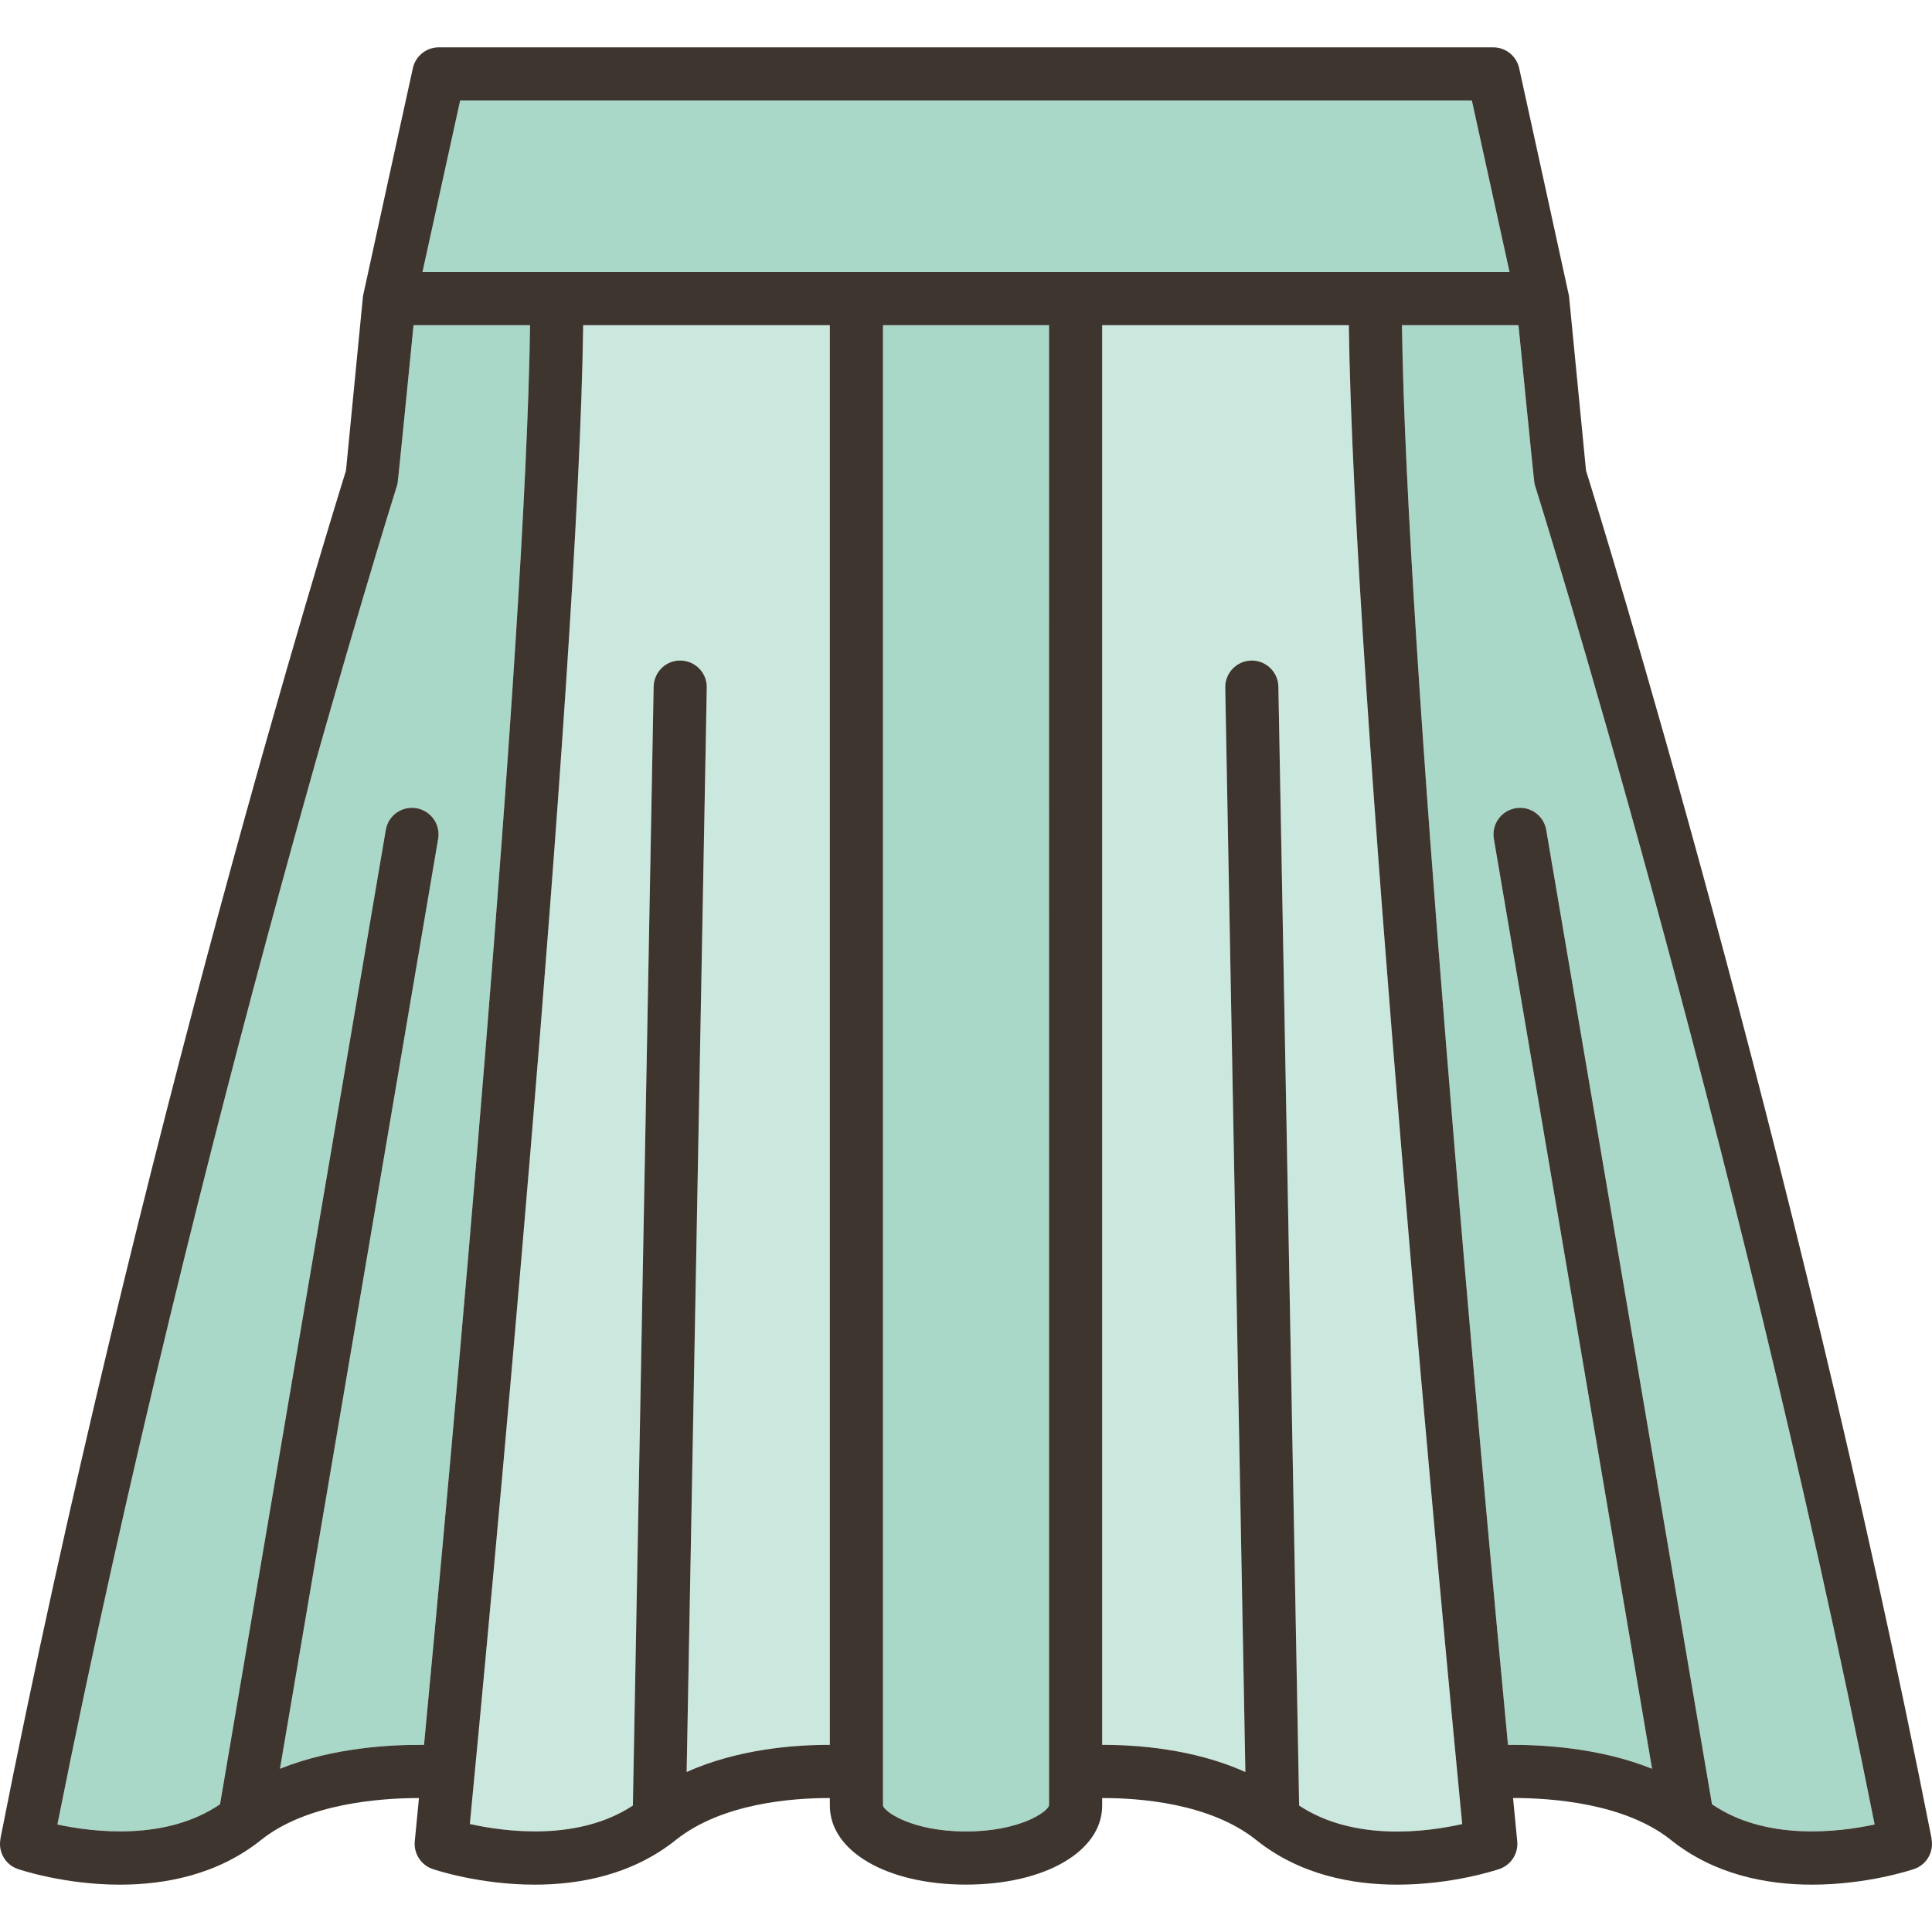
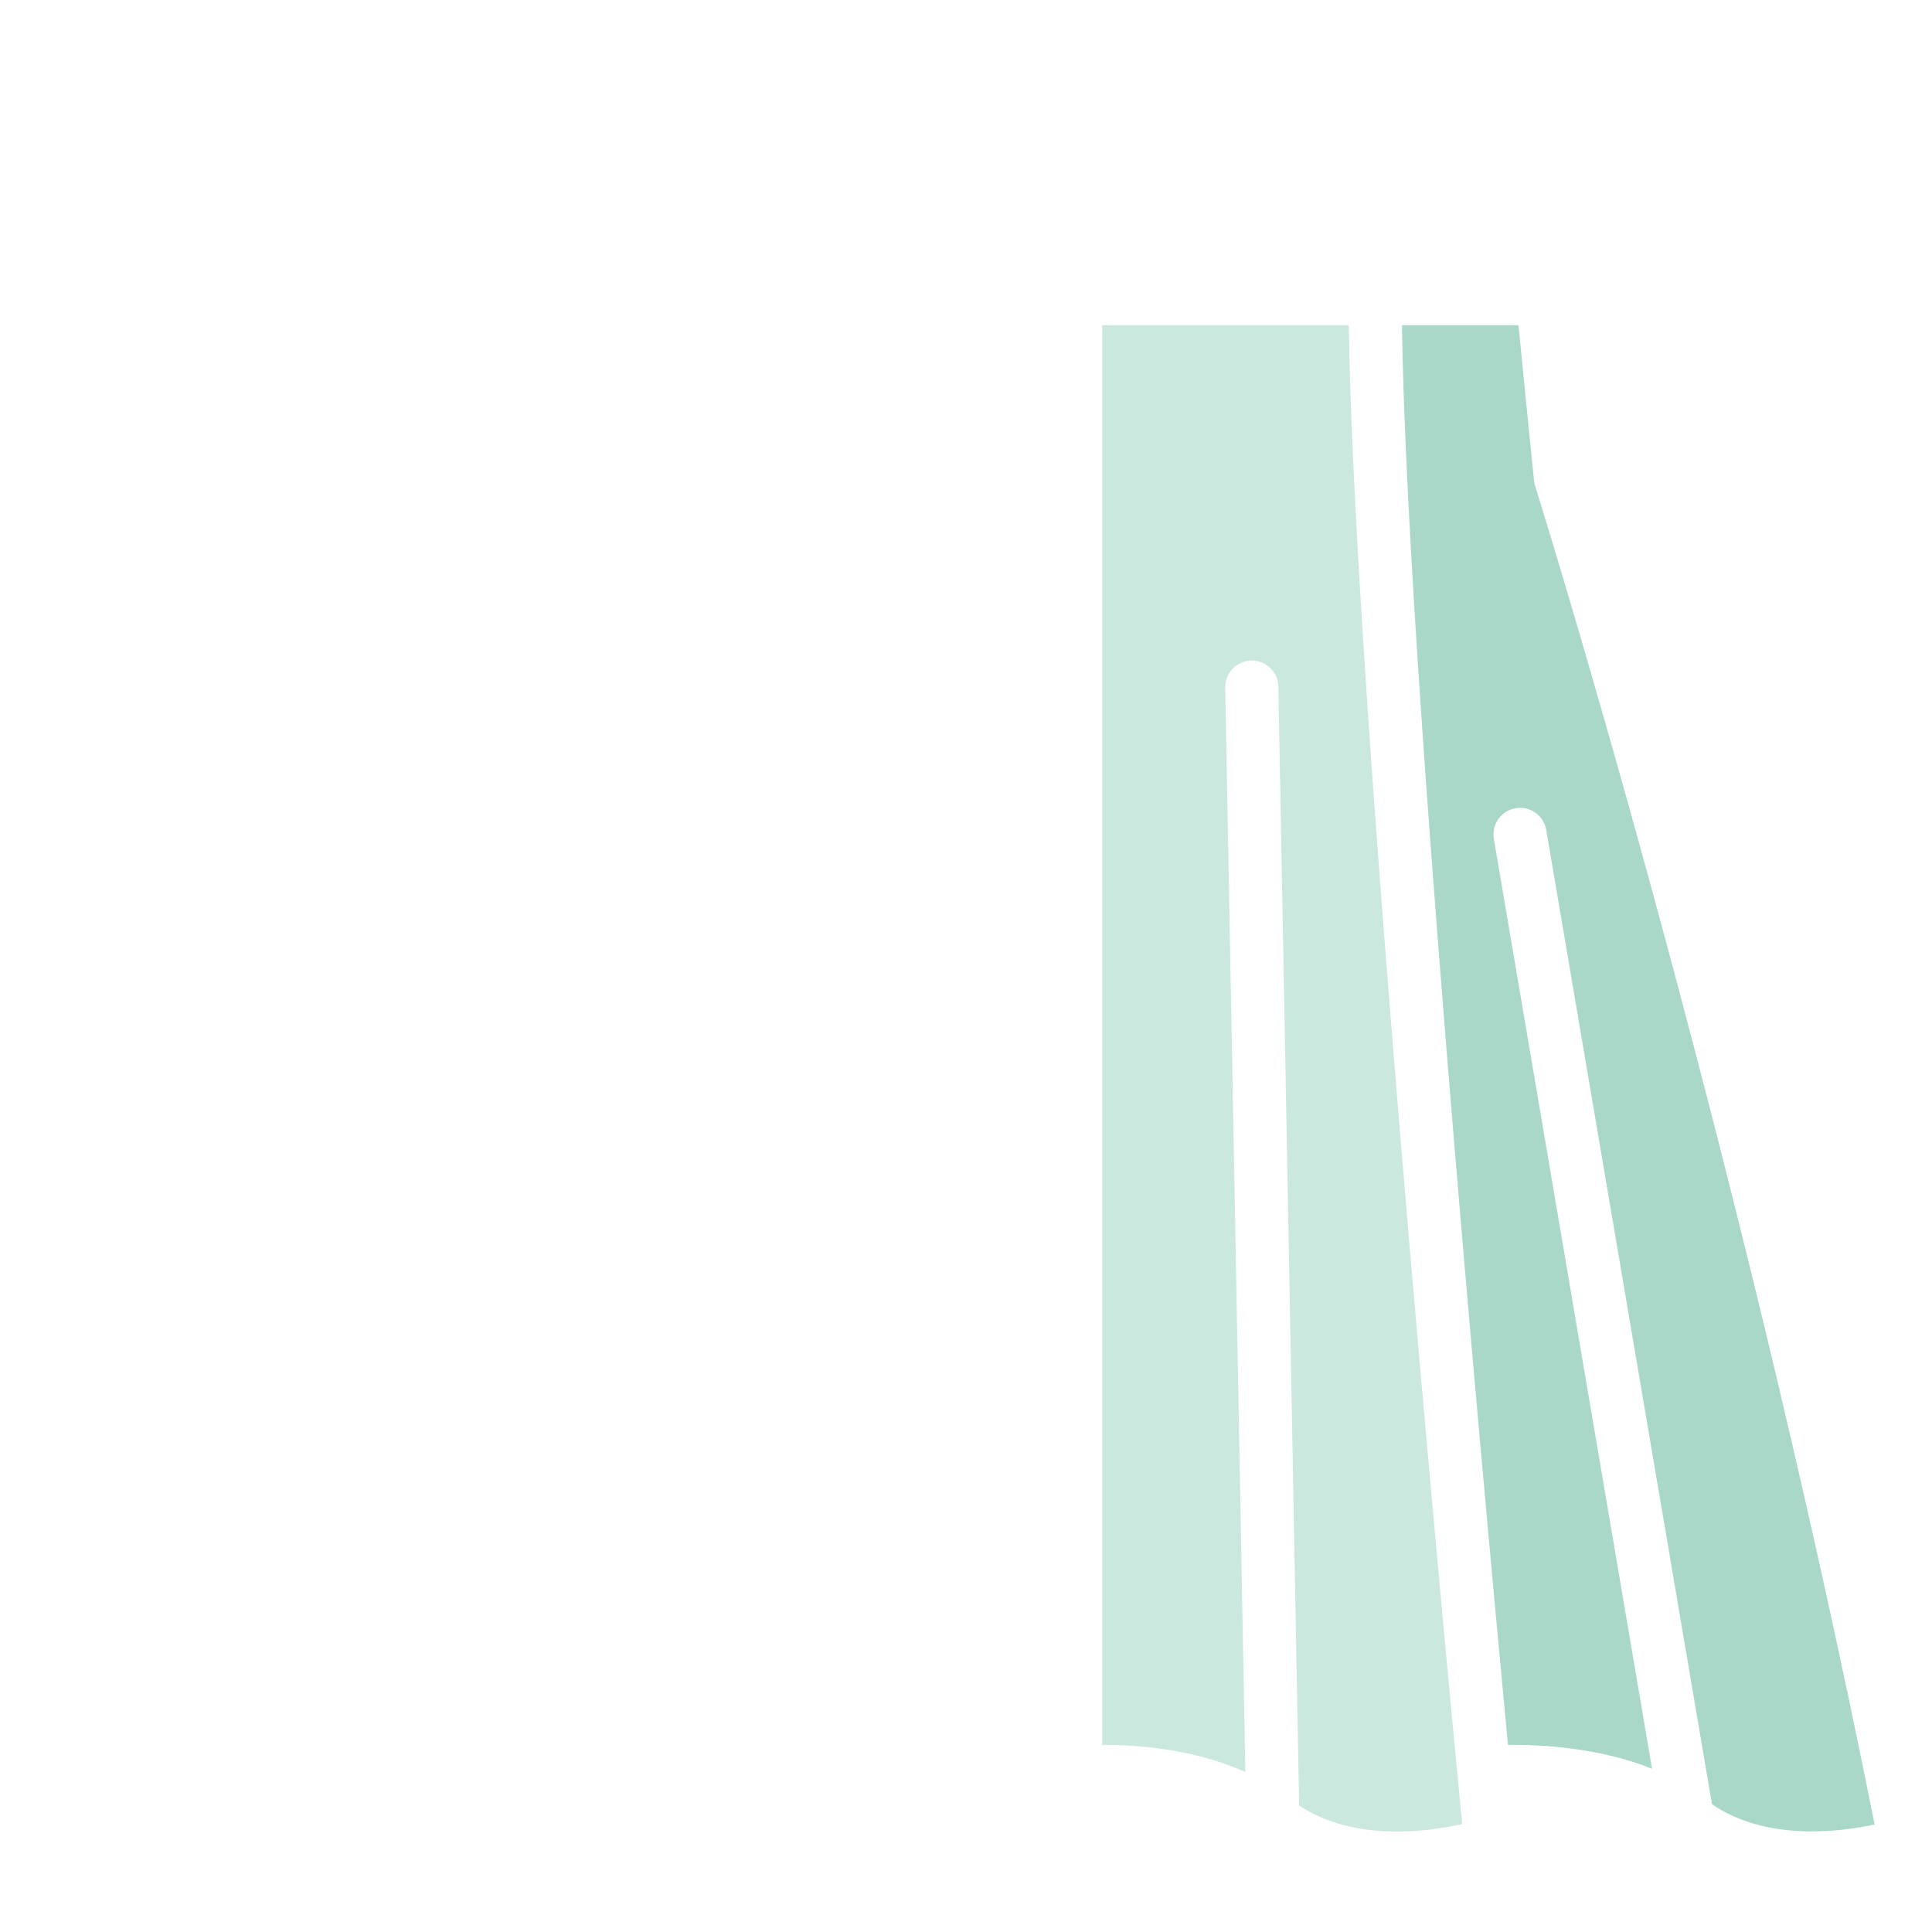
<svg xmlns="http://www.w3.org/2000/svg" height="800px" width="800px" version="1.1" id="Capa_1" viewBox="0 0 363.563 363.563" xml:space="preserve">
  <g>
-     <path style="fill:#A9D8C8;" d="M77.822,61.192c0,0-2.917,29.55-3.021,29.882C74.425,92.266,37.3,210.492,10.802,343.333   c6.807,1.462,20.472,3.13,30.603-3.81L72.594,156.18c0.463-2.723,3.042-4.561,5.768-4.09c2.723,0.463,4.554,3.045,4.091,5.768   L52.685,332.846c9.917-3.995,20.898-4.564,27.109-4.494c5.012-52.841,19.159-206.657,19.949-267.16H77.822z" />
-     <path style="fill:#A9D8C8;" d="M166.161,61.192v278.592c0.259,1.148,5.458,4.861,15.621,4.861c10.165,0,15.363-3.713,15.626-4.892   l-0.003-278.561H166.161z" />
-     <path style="fill:#CBE8DE;" d="M88.416,343.24c6.565,1.462,20.363,3.332,30.678-3.471l3.909-210.56   c0.052-2.762,2.339-4.993,5.092-4.906c2.762,0.051,4.958,2.331,4.906,5.092l-3.788,204.062c9.738-4.392,20.6-5.131,26.948-5.108   V61.192h-46.418C108.866,129.049,91.341,312.964,88.416,343.24z" />
    <path style="fill:#A9D8C8;" d="M285.745,61.192h-21.922c0.79,60.502,14.936,214.318,19.949,267.159   c6.217-0.069,17.196,0.502,27.11,4.495l-29.769-174.988c-0.464-2.723,1.368-5.305,4.09-5.768c2.729-0.471,5.306,1.368,5.768,4.09   l31.189,183.342c10.132,6.941,23.798,5.272,30.604,3.81c-26.504-132.867-63.625-251.066-64.001-252.259   C288.66,90.742,285.745,61.192,285.745,61.192z" />
    <path style="fill:#CBE8DE;" d="M207.405,61.192v267.157c6.349-0.023,17.21,0.716,26.948,5.108l-3.788-204.062   c-0.052-2.761,2.146-5.041,4.906-5.092c0.031-0.001,0.064-0.001,0.095-0.001c2.718,0,4.946,2.178,4.997,4.907l3.909,210.561   c10.356,6.845,24.124,4.959,30.68,3.482c-2.922-30.239-20.452-214.194-21.329-282.06H207.405z" />
-     <polygon style="fill:#A9D8C8;" points="276.972,18.908 86.596,18.908 79.503,51.192 284.064,51.192  " />
-     <path style="fill:#3F352F;" d="M363.493,346.013c-25.785-130.831-62.316-248.746-65.034-257.445l-3.201-32.861l-0.002-0.011   c-0.02-0.193-9.38-42.861-9.38-42.861c-0.504-2.293-2.536-3.927-4.884-3.927H82.574c-2.348,0-4.38,1.634-4.883,3.927   c0,0-9.361,42.669-9.381,42.861c0,0-0.001,0.007-0.002,0.011l-3.202,32.862C62.39,97.267,25.86,215.182,0.073,346.013l0.021,0.004   c-0.477,2.42,0.875,4.878,3.274,5.693c0.612,0.209,8.868,2.944,19.206,2.944c8.47,0,18.337-1.836,26.545-8.402   c8.603-6.883,22.378-7.893,29.72-7.895c-0.481,5.009-0.763,7.888-0.786,8.131c-0.227,2.311,1.167,4.475,3.366,5.222   c0.612,0.209,8.867,2.944,19.206,2.944c8.469,0,18.337-1.836,26.545-8.402c8.711-6.97,22.103-7.916,28.99-7.894v1.425   c0,8.611,10.775,14.861,25.621,14.861c14.847,0,25.623-6.25,25.623-14.861v-1.424c6.888-0.022,20.279,0.924,28.991,7.893   c8.209,6.567,18.074,8.403,26.544,8.402c10.337,0,18.594-2.735,19.207-2.944c2.198-0.747,3.593-2.91,3.366-5.222   c-0.023-0.243-0.306-3.124-0.787-8.138c7.337-0.008,21.084,0.993,29.72,7.901c8.208,6.567,18.074,8.402,26.545,8.402   c10.337,0,18.594-2.735,19.207-2.944c2.398-0.815,3.747-3.272,3.268-5.692L363.493,346.013z M79.794,328.352   c-6.211-0.07-17.192,0.499-27.109,4.494l29.768-174.988c0.463-2.723-1.368-5.305-4.091-5.768c-2.726-0.471-5.305,1.367-5.768,4.09   L41.405,339.522c-10.132,6.94-23.797,5.272-30.603,3.81C37.3,210.492,74.425,92.266,74.801,91.074   c0.104-0.332,3.021-29.882,3.021-29.882h21.921C98.953,121.695,84.806,275.511,79.794,328.352z M156.161,328.349   c-6.349-0.023-17.21,0.716-26.948,5.108l3.788-204.062c0.052-2.761-2.145-5.041-4.906-5.092c-2.753-0.087-5.04,2.145-5.092,4.906   l-3.909,210.56c-10.314,6.803-24.112,4.933-30.678,3.471c2.925-30.276,20.45-214.191,21.327-282.048h46.418V328.349z    M181.782,344.645c-10.163,0-15.362-3.713-15.621-4.861V61.192h31.244l0.003,278.561   C197.146,340.932,191.947,344.645,181.782,344.645z M79.503,51.192l7.093-32.284h190.376l7.092,32.284H79.503z M244.473,339.77   l-3.909-210.561c-0.051-2.729-2.279-4.907-4.997-4.907c-0.031,0-0.063,0-0.095,0.001c-2.761,0.051-4.958,2.331-4.906,5.092   l3.788,204.062c-9.738-4.392-20.6-5.131-26.948-5.108V61.192h46.418c0.877,67.865,18.407,251.82,21.329,282.06   C268.597,344.729,254.829,346.615,244.473,339.77z M322.161,339.522L290.972,156.18c-0.462-2.722-3.038-4.561-5.768-4.09   c-2.722,0.463-4.554,3.045-4.09,5.768l29.769,174.988c-9.914-3.993-20.894-4.564-27.11-4.495   c-5.013-52.841-19.159-206.657-19.949-267.159h21.922c0,0,2.915,29.55,3.02,29.882c0.376,1.192,37.497,119.392,64.001,252.259   C345.959,344.795,332.293,346.464,322.161,339.522z" />
  </g>
</svg>